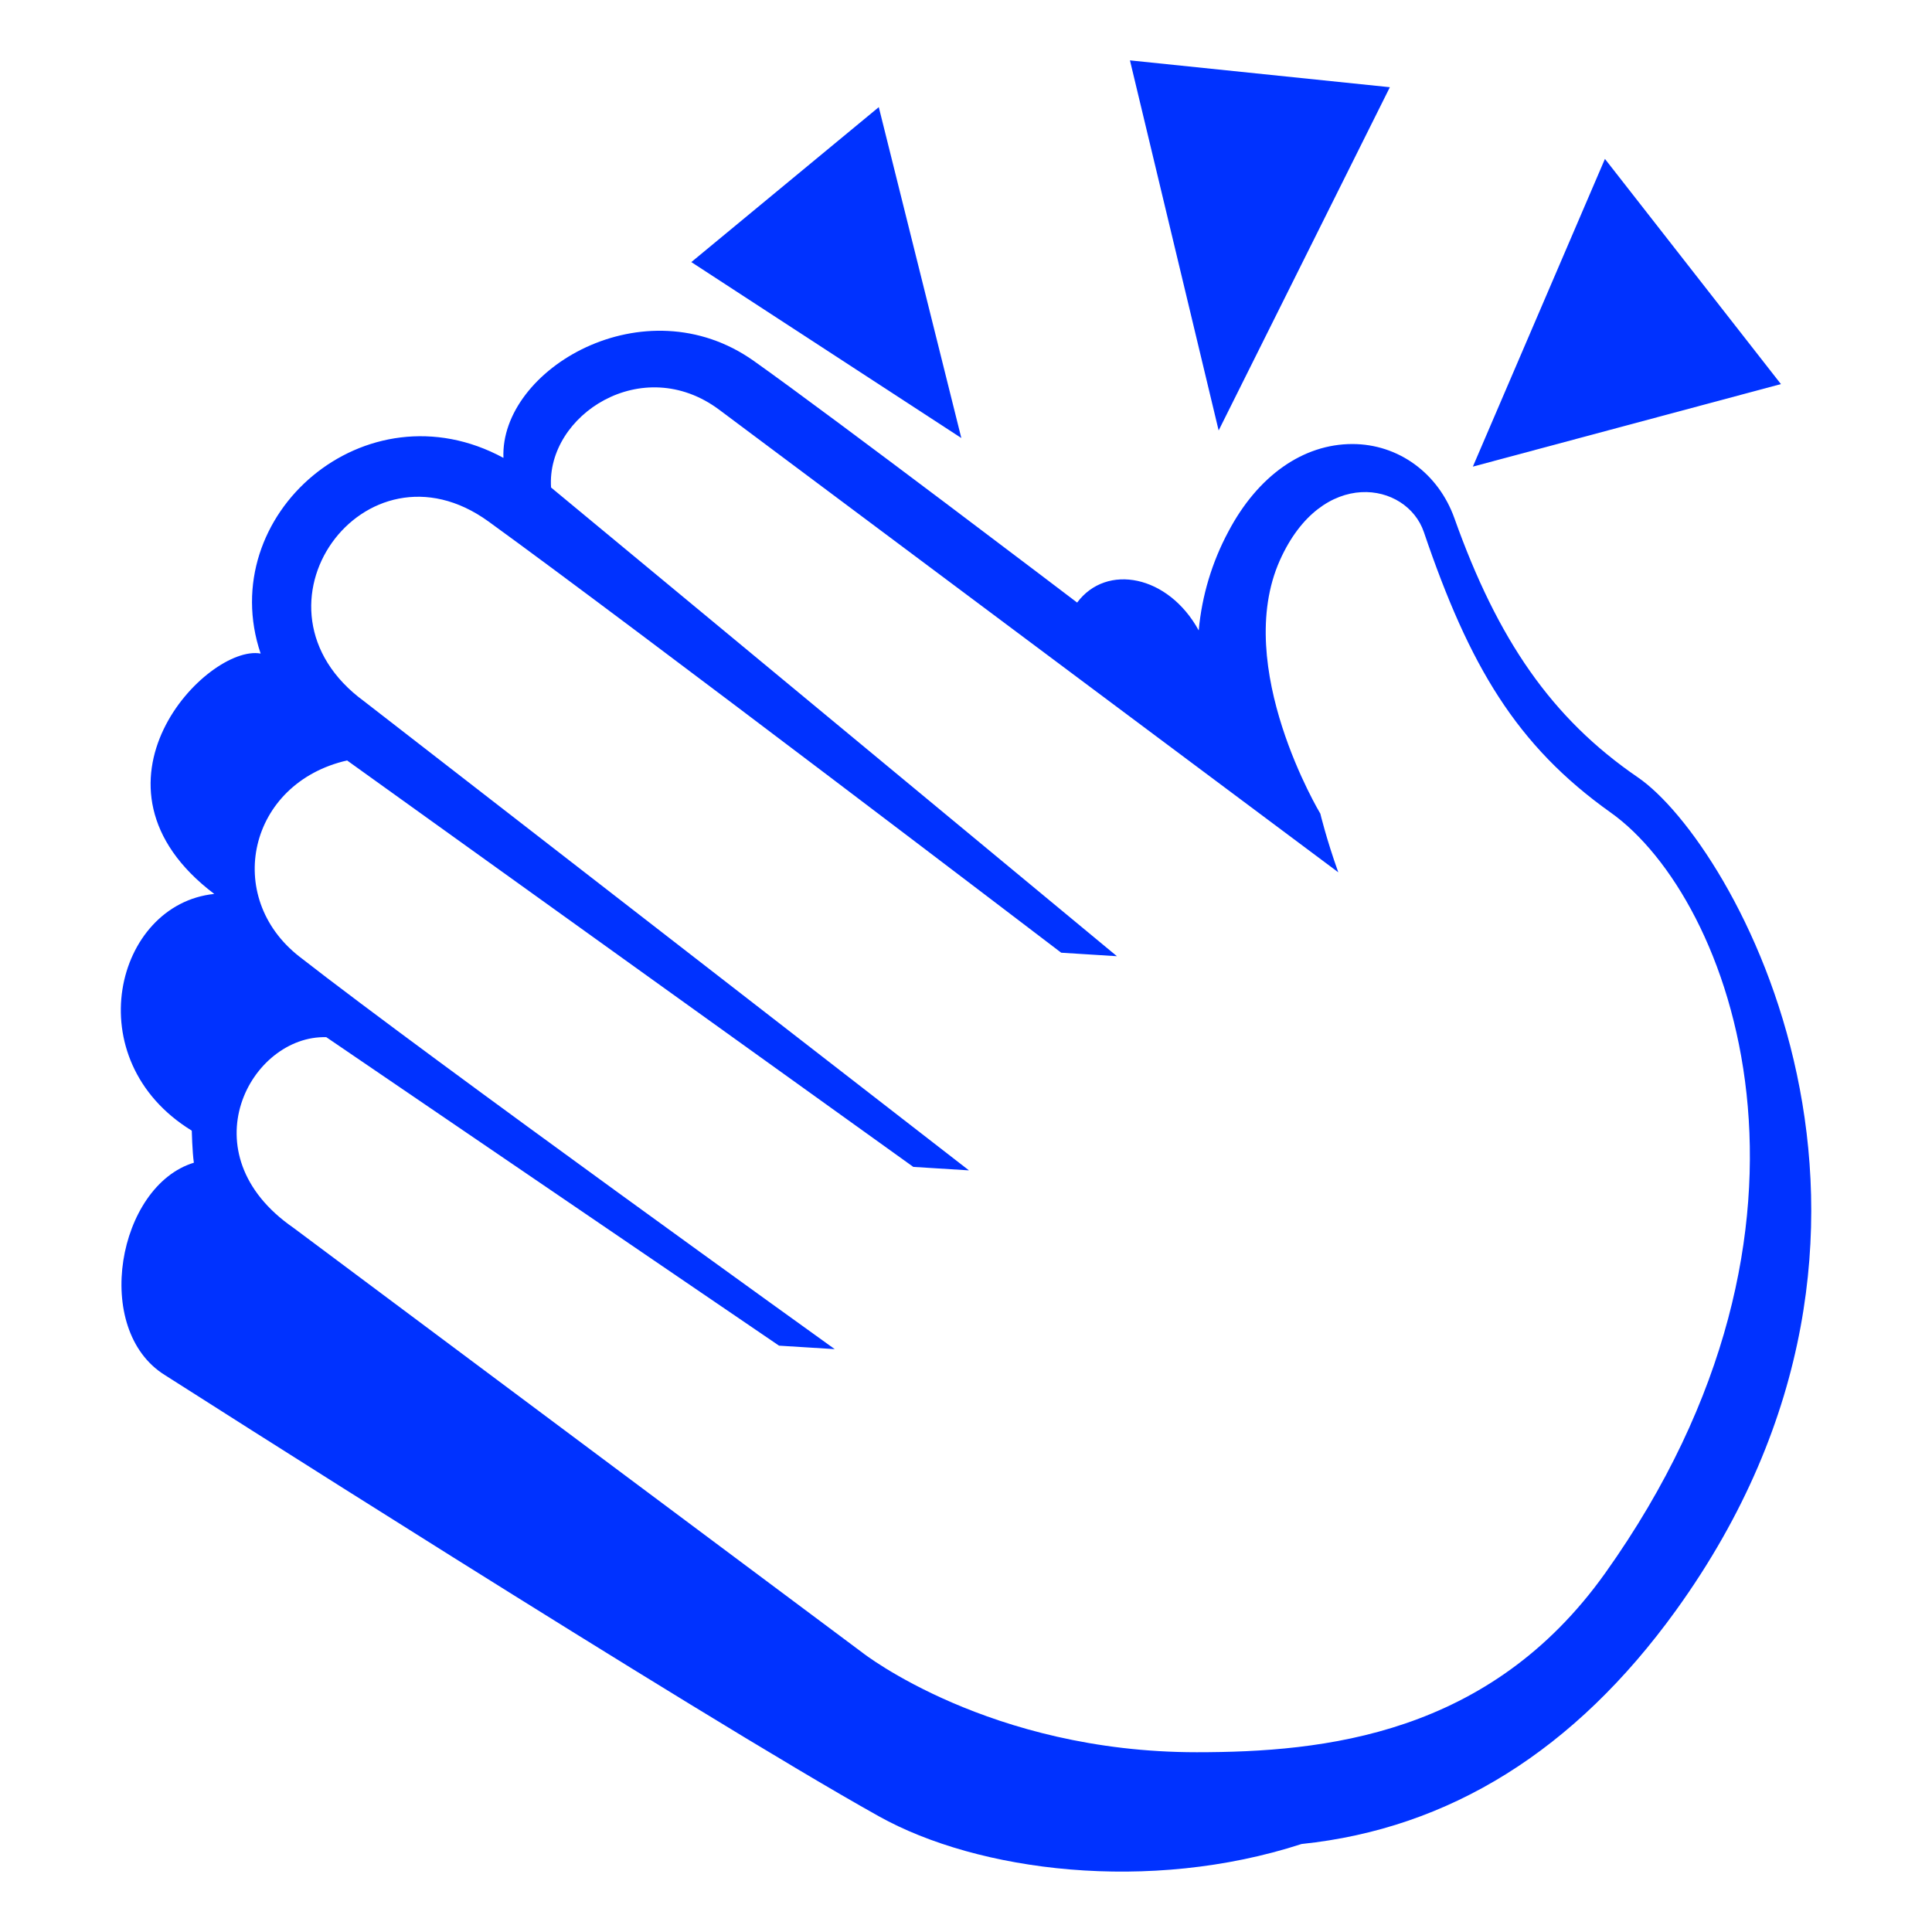
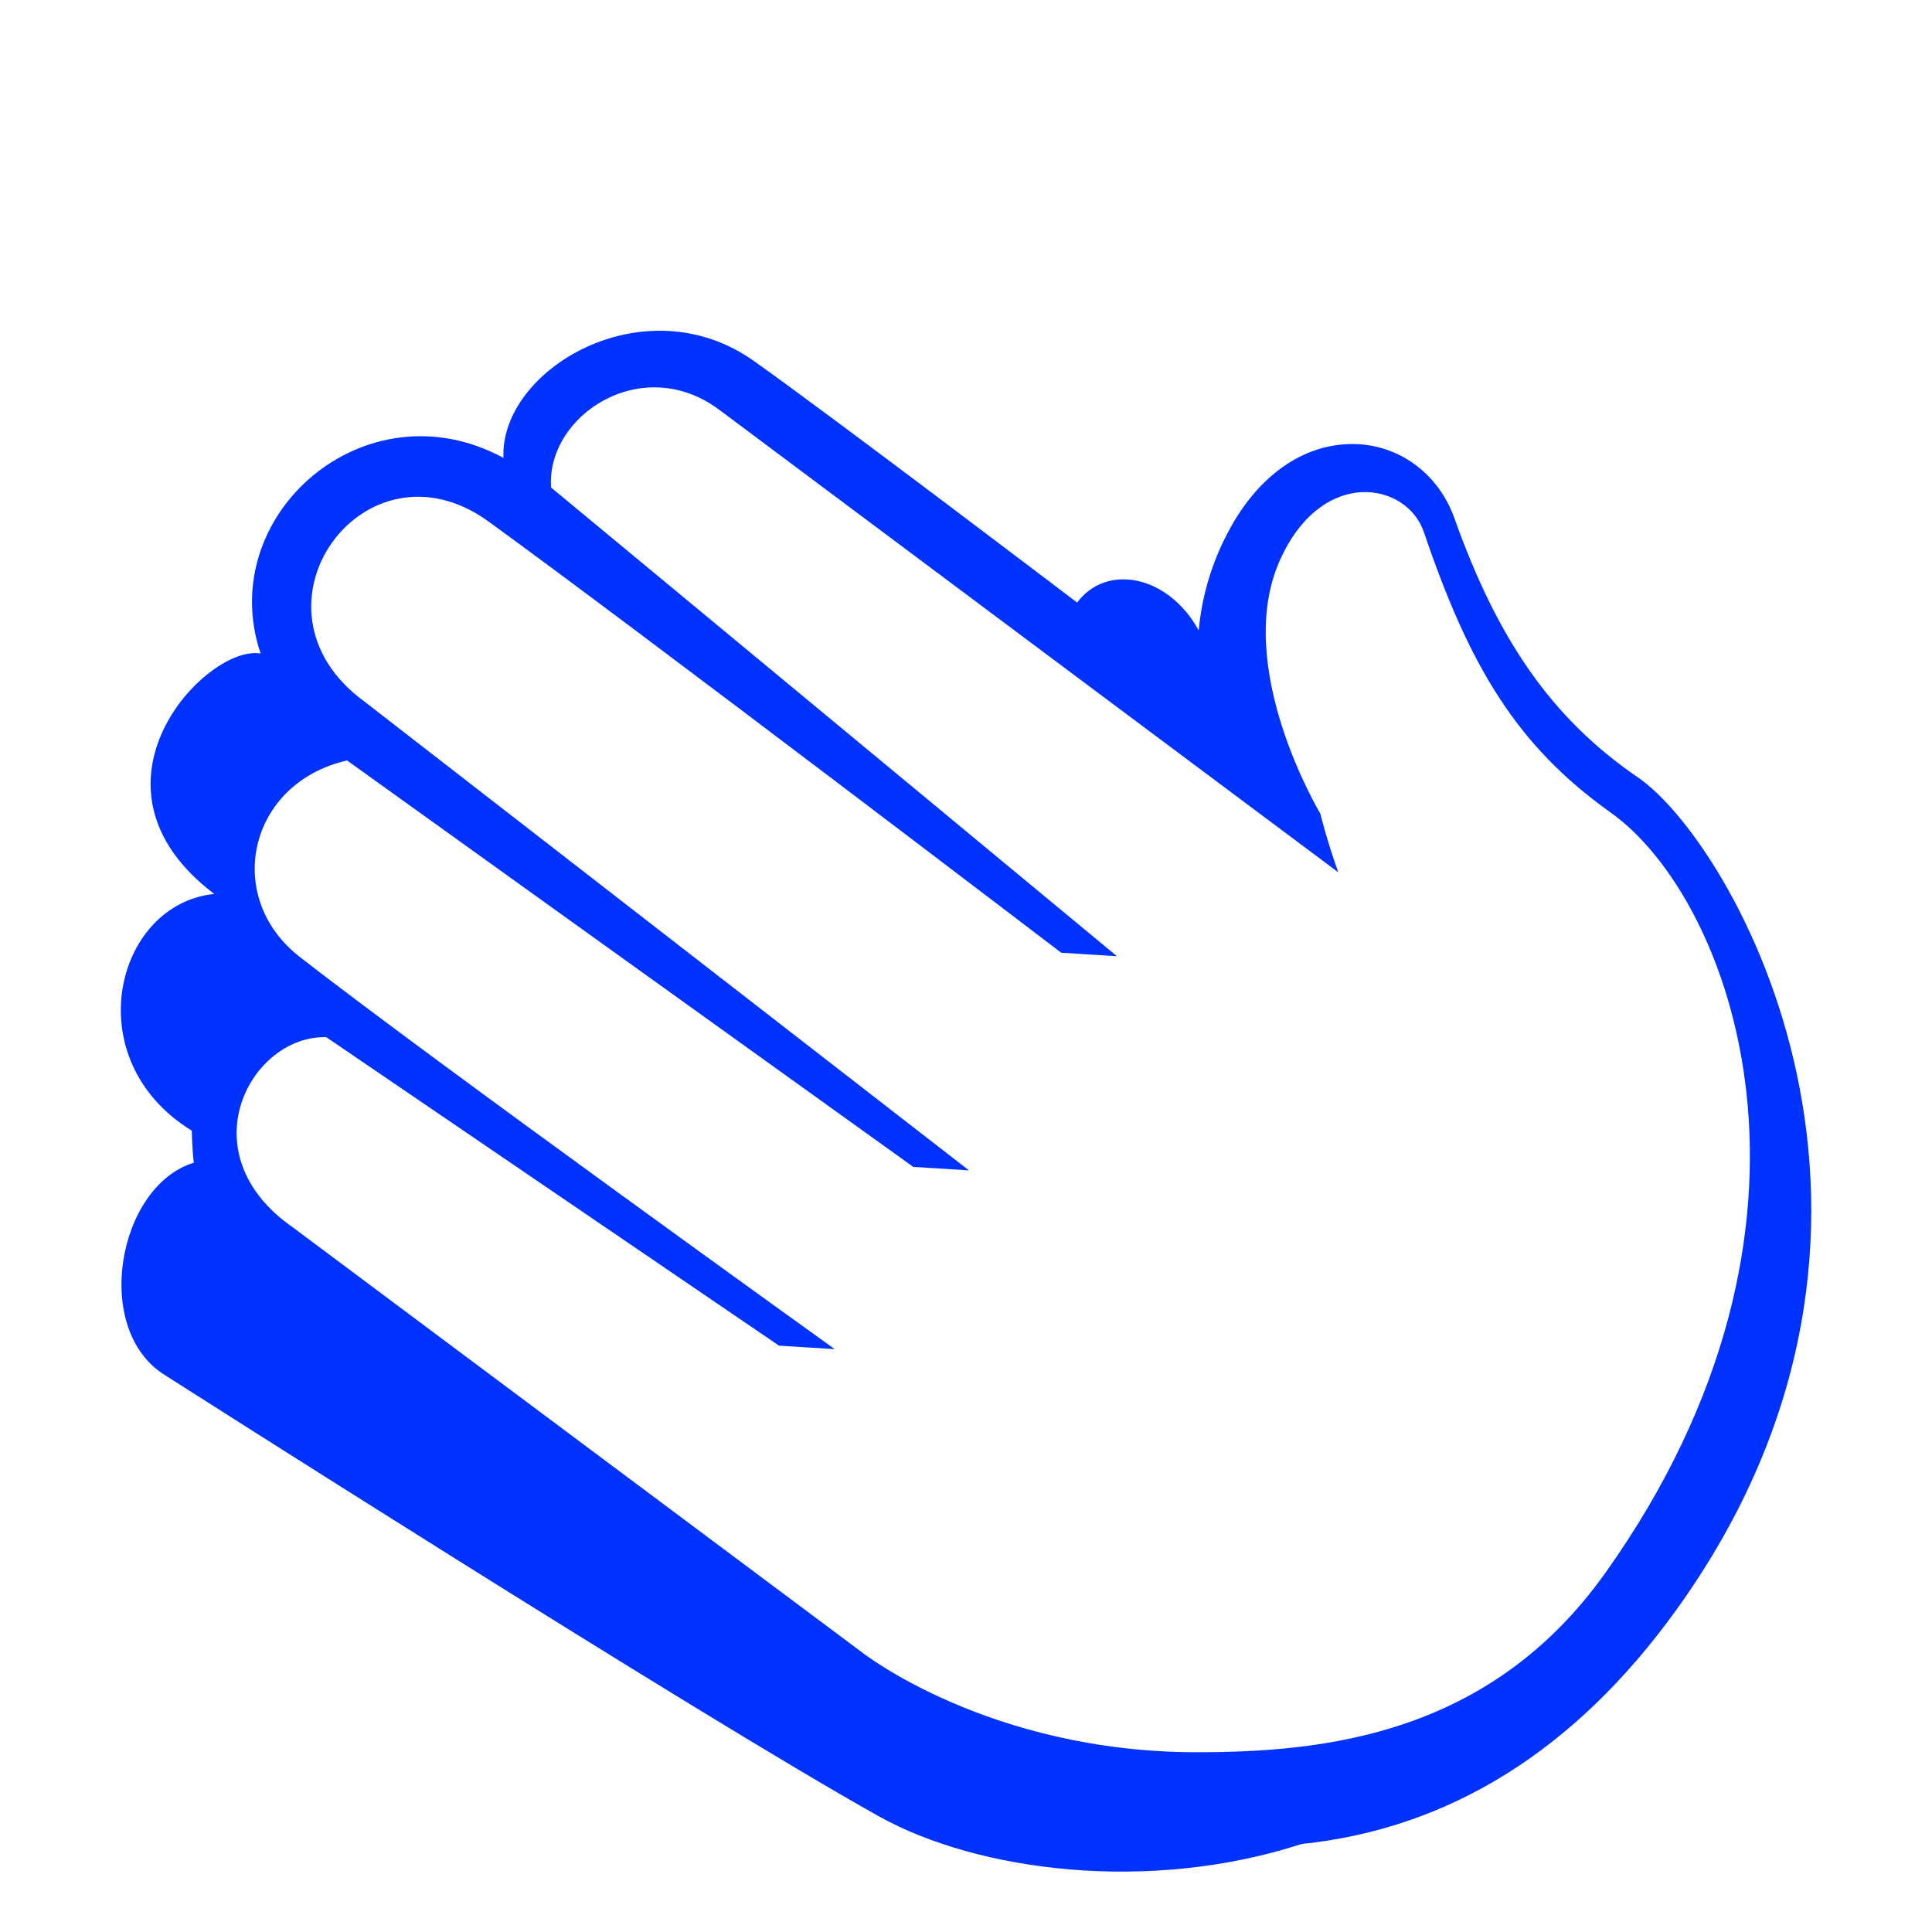
<svg xmlns="http://www.w3.org/2000/svg" width="100" height="100" viewBox="0 0 100 100" fill="none">
  <path d="M84.773 40.234C80.314 37.184 77.517 33.106 75.281 26.826C74.45 24.492 72.376 22.983 69.998 22.983C67.442 22.983 65.105 24.631 63.586 27.504C62.733 29.092 62.209 30.835 62.045 32.629C60.47 29.758 57.27 29.147 55.753 31.189C55.753 31.189 43.275 21.703 39.019 18.683C33.362 14.673 25.87 19.114 26.058 23.7C18.915 19.828 11.075 26.664 13.49 33.828C10.728 33.322 3.662 40.645 11.09 46.27C5.945 46.798 3.947 54.854 9.926 58.522C9.926 58.522 9.954 59.636 10.034 60.182C6.094 61.379 4.734 68.829 8.545 71.181C8.545 71.181 36.029 88.731 45.49 94.011C50.631 96.879 59.483 98.006 67.369 95.445C75.026 94.651 81.523 90.592 86.744 83.358C101.111 63.448 89.73 43.625 84.773 40.234ZM83.09 81.417C77.108 89.823 68.515 90.695 61.94 90.695C51.208 90.695 44.651 85.55 44.651 85.55L15.195 63.556C9.619 59.706 12.976 53.572 16.889 53.684L40.322 69.651L43.206 69.831C43.206 69.831 22.276 54.806 15.5 49.517C11.544 46.429 12.844 40.532 17.965 39.361L47.272 60.398L50.153 60.578L18.848 36.3C12.234 31.465 18.872 22.35 25.284 26.992C32.679 32.345 54.928 49.312 54.928 49.312L57.812 49.493L28.523 25.233C28.27 21.489 33.25 18.234 37.231 21.212C45.237 27.201 69.269 45.15 69.269 45.15C68.65 43.417 68.34 42.114 68.34 42.114C68.34 42.114 63.775 34.523 66.248 28.997C68.42 24.15 72.814 24.937 73.7 27.542C76.055 34.476 78.494 38.592 83.373 42.061C89.605 46.49 95.976 63.318 83.09 81.417Z" fill="#0032FF" />
-   <path d="M71.939 4.514L58.486 3.125L63.077 22.281L71.939 4.514ZM83.071 8.225L76.235 24.152L92.18 19.88L83.071 8.225ZM45.486 5.545L35.783 13.566L49.758 22.672L45.486 5.545Z" fill="#0032FF" />
</svg>